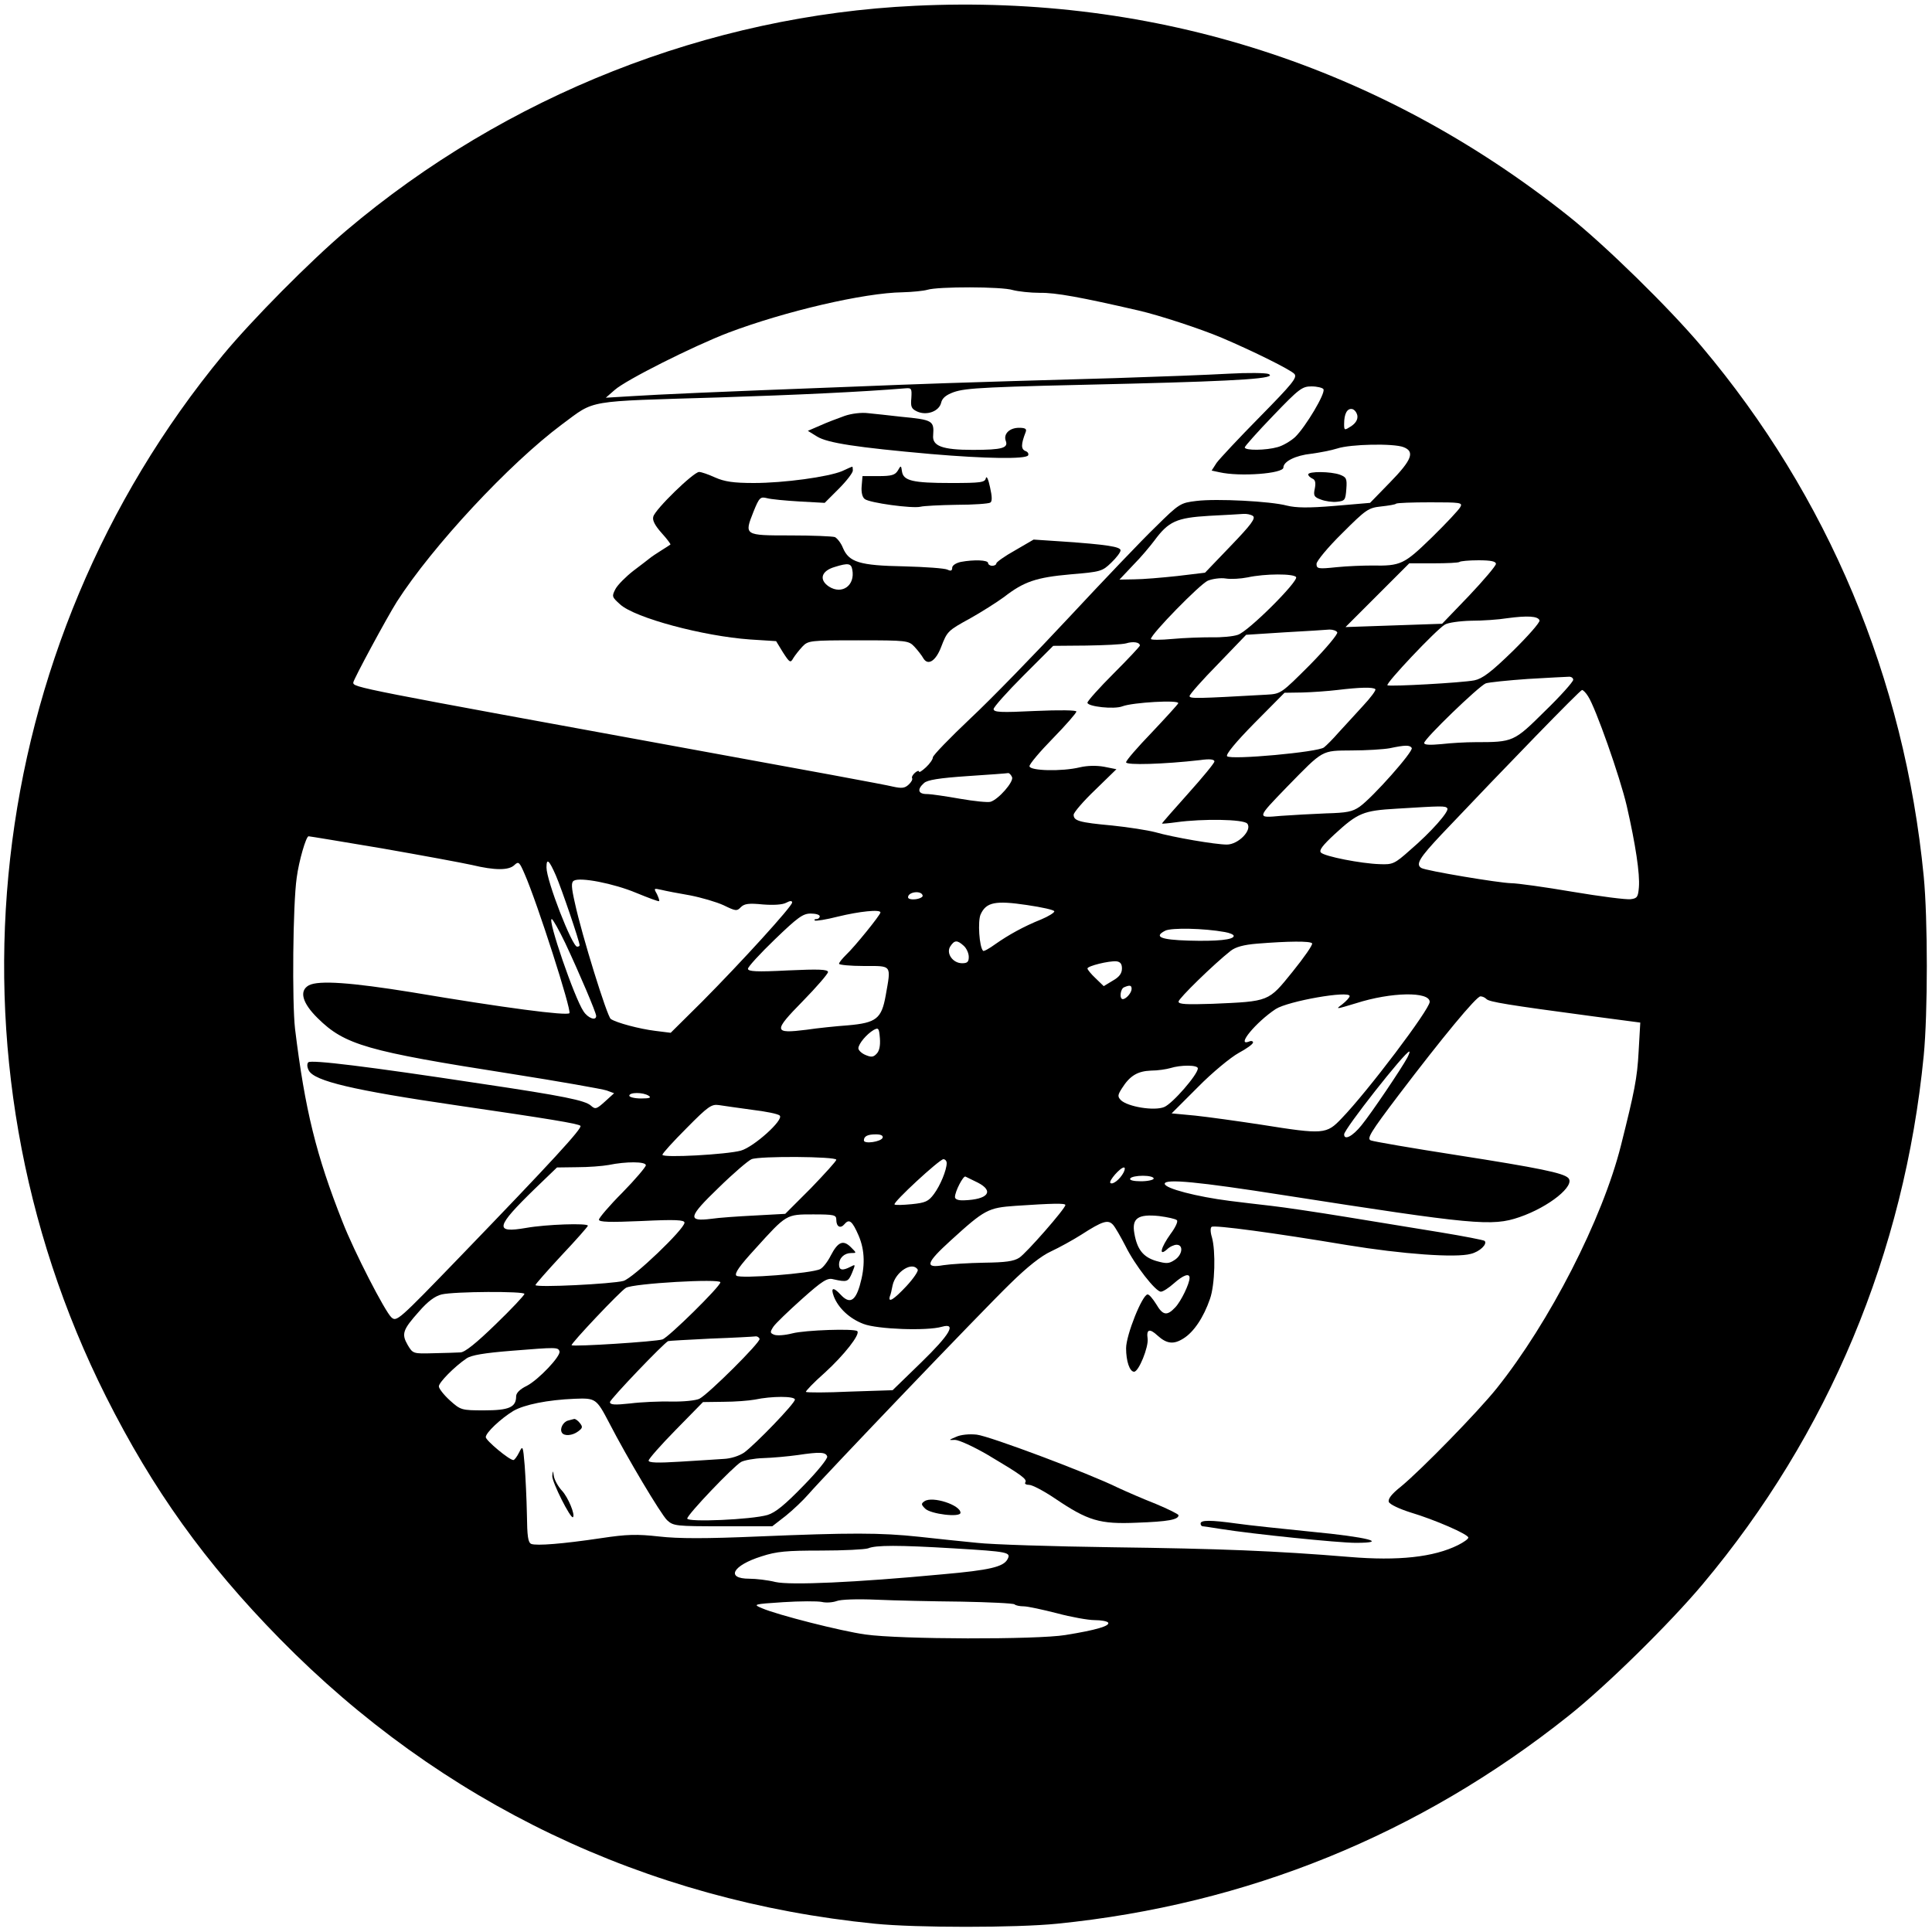
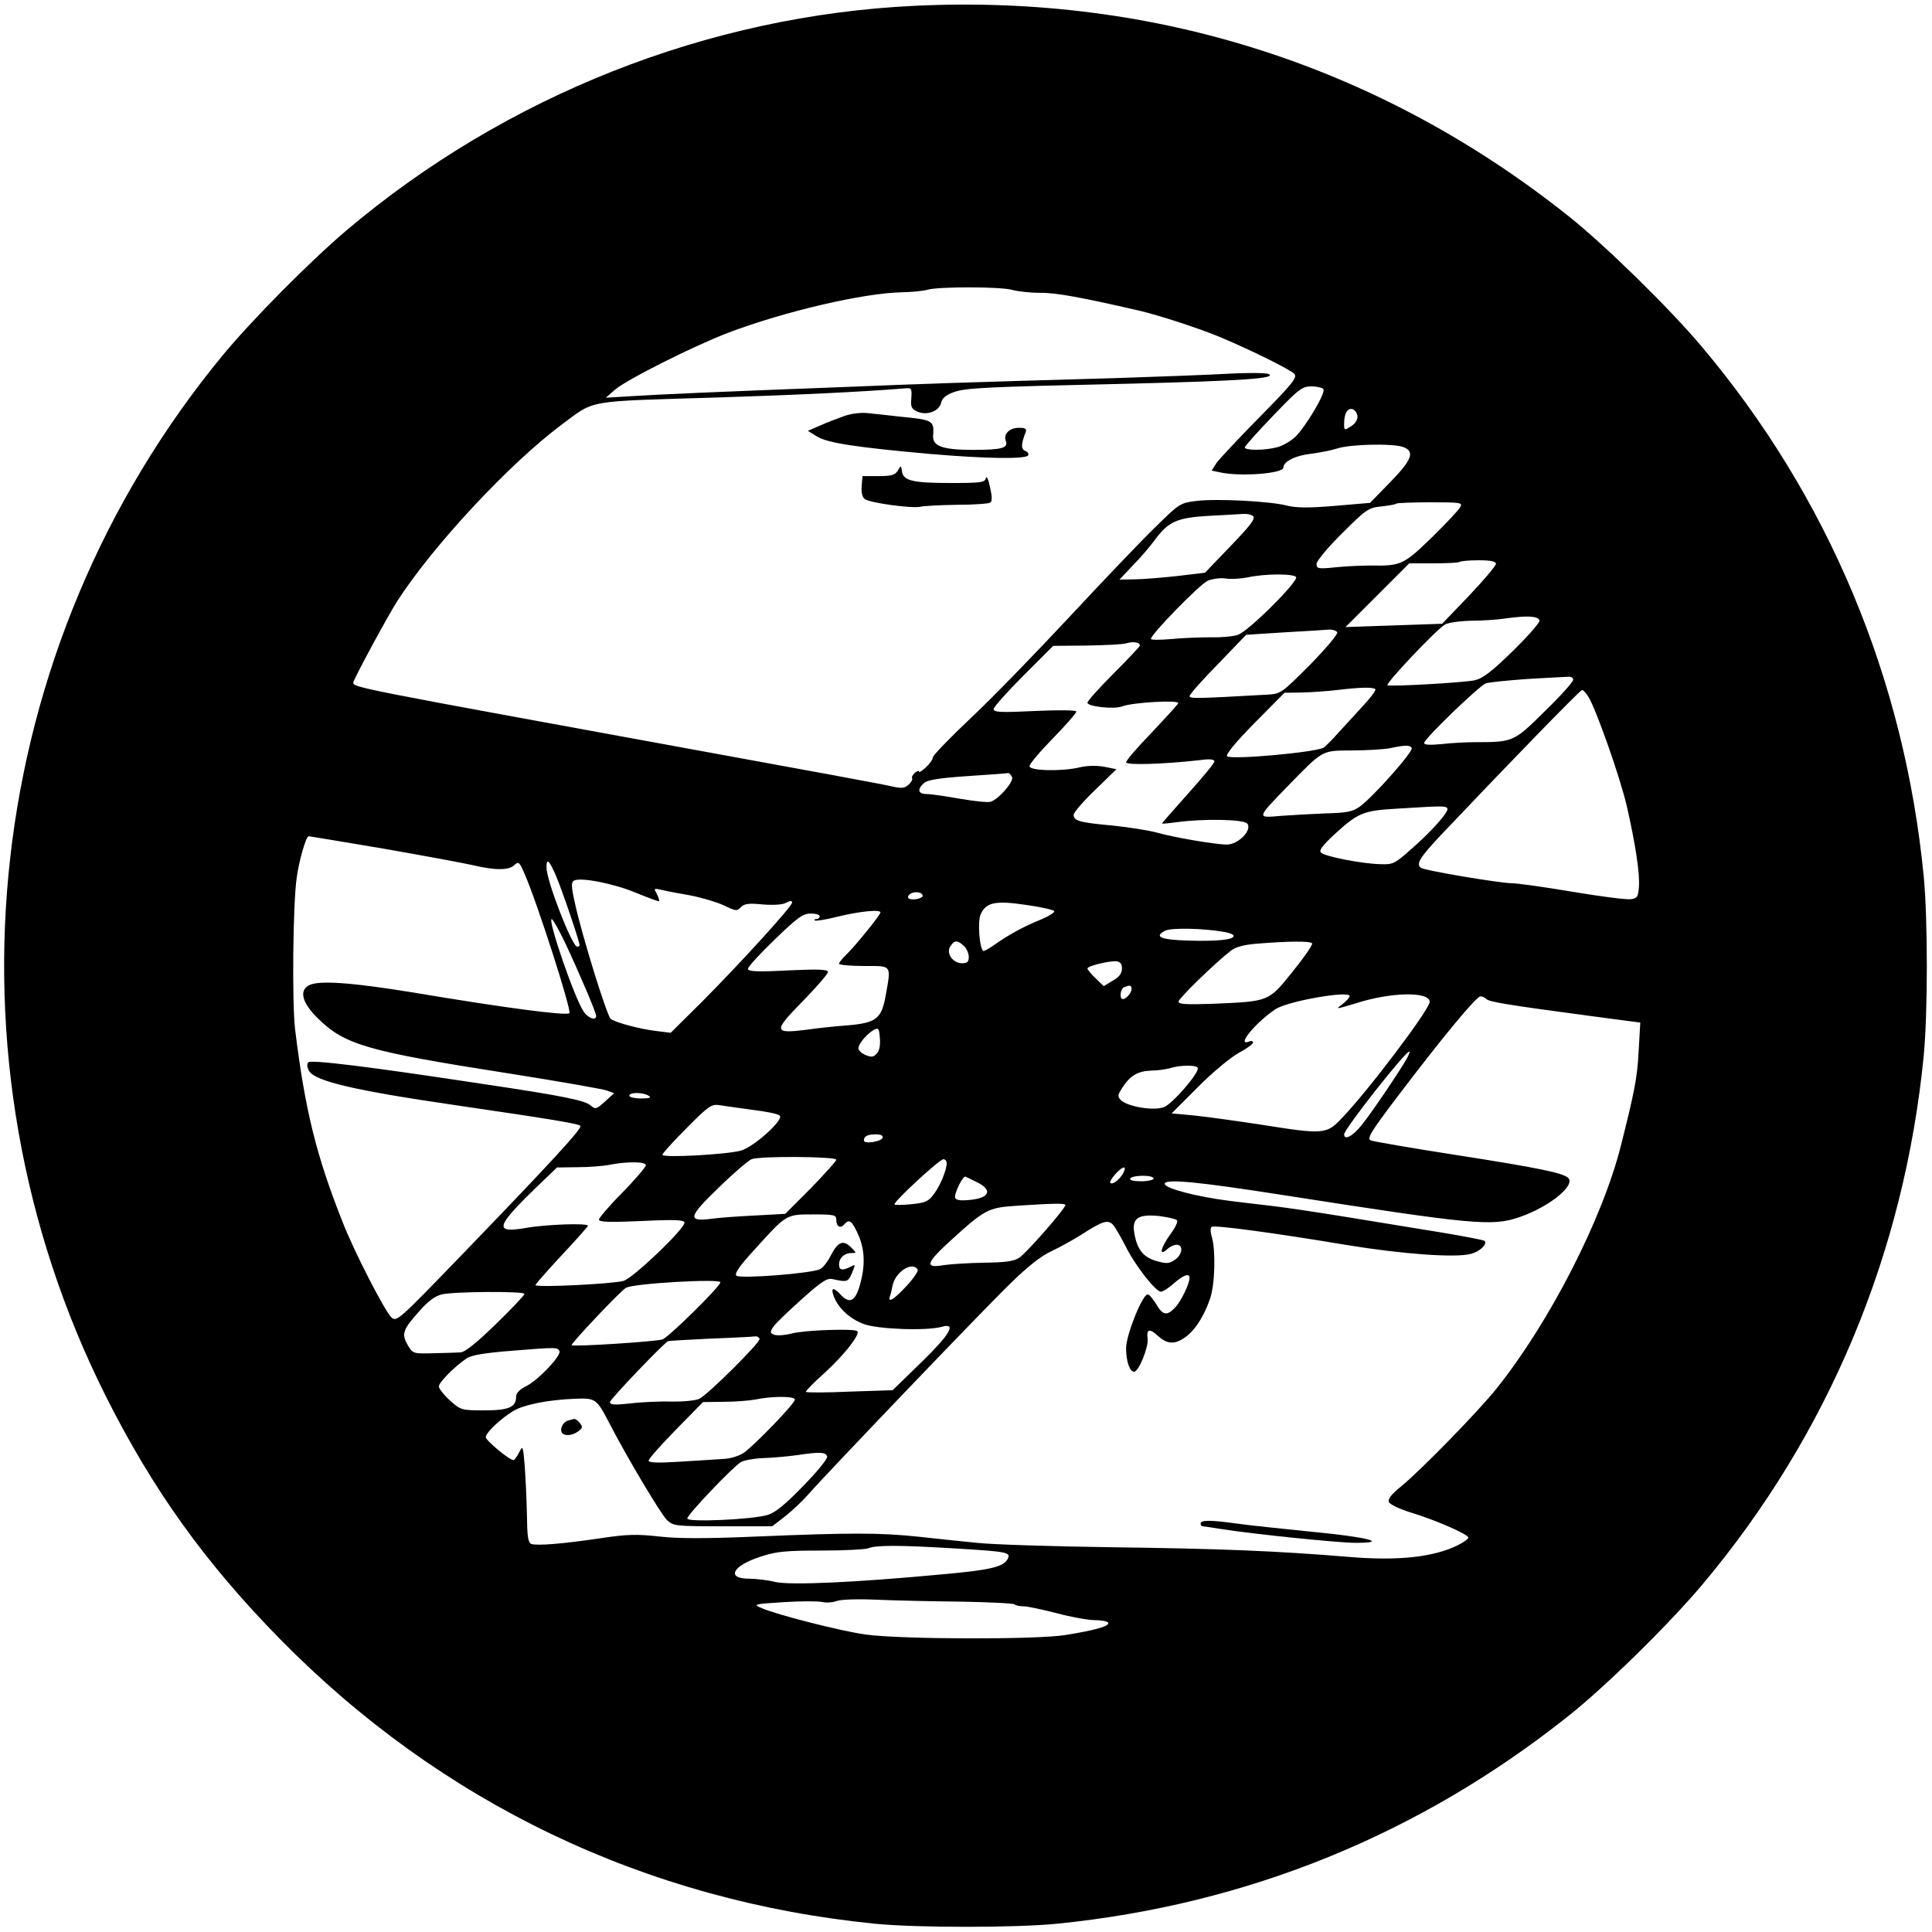
<svg xmlns="http://www.w3.org/2000/svg" version="1.0" width="700pt" height="700pt" viewBox="0 0 700 700" preserveAspectRatio="xMidYMid meet">
  <g transform="translate(0,700) scale(0.1,-0.1)" fill="#000000" stroke="none">
    <path d="M3315 6979 c-748 -35 -1482 -325 -2060 -814 -131 -111 -342 -324 -447 -451 -874 -1059 -1041 -2545 -424 -3774 170 -338 359 -602 630 -878 583 -594 1324 -949 2156 -1032 148 -15 512 -15 660 0 688 69 1313 323 1853 753 135 107 366 334 486 477 456 543 731 1201 801 1915 15 154 15 496 0 650 -70 718 -347 1377 -805 1920 -118 140 -350 367 -482 472 -681 542 -1494 804 -2368 762z m355 -1030 c19 -5 63 -10 98 -10 56 1 149 -16 357 -64 74 -17 224 -66 302 -99 115 -49 250 -116 263 -131 11 -13 -8 -36 -125 -155 -76 -77 -146 -152 -157 -167 l-18 -28 28 -6 c74 -17 232 -5 232 17 0 22 44 44 101 50 30 4 72 12 94 19 48 16 204 19 240 5 42 -16 31 -46 -48 -127 l-73 -75 -129 -11 c-95 -8 -139 -7 -172 1 -59 16 -256 26 -328 17 -58 -7 -62 -9 -148 -94 -49 -47 -189 -194 -312 -326 -123 -132 -284 -298 -359 -368 -75 -71 -136 -134 -136 -141 0 -7 -11 -23 -25 -36 -14 -13 -25 -20 -25 -16 0 5 -7 3 -15 -4 -8 -7 -13 -16 -10 -20 2 -4 -3 -14 -13 -23 -14 -13 -25 -14 -57 -7 -22 6 -337 64 -700 130 -1247 228 -1255 229 -1255 247 0 10 122 236 158 293 129 201 407 500 599 643 122 90 79 82 568 97 281 9 517 20 675 33 23 2 24 -1 22 -35 -3 -32 0 -39 21 -49 35 -16 80 1 87 32 4 17 18 28 45 38 46 16 113 19 645 31 396 10 531 19 496 35 -10 4 -75 5 -145 1 -69 -4 -254 -11 -411 -16 -599 -17 -702 -21 -950 -31 -527 -20 -698 -28 -795 -34 l-100 -6 32 28 c40 36 287 160 413 208 204 77 490 144 630 146 36 1 76 5 90 9 37 12 270 12 310 -1z m1125 -359 c9 -14 -65 -137 -102 -173 -16 -15 -45 -32 -64 -37 -42 -12 -119 -13 -119 -1 0 4 46 56 103 115 94 98 105 106 139 106 20 0 40 -5 43 -10z m123 -96 c2 -14 -6 -27 -22 -38 -25 -16 -26 -16 -26 8 0 37 11 57 29 54 9 -2 17 -13 19 -24z m373 -331 c-5 -10 -51 -59 -103 -110 -101 -98 -112 -104 -218 -102 -30 0 -88 -2 -127 -6 -67 -7 -73 -6 -73 12 0 10 41 60 93 111 87 87 95 92 141 97 27 3 52 7 54 10 3 3 59 5 124 5 110 0 118 -1 109 -17z m-752 -32 c12 -8 -5 -31 -79 -108 l-94 -98 -100 -12 c-56 -6 -126 -12 -156 -12 l-54 -1 50 53 c28 28 62 69 77 89 51 69 80 82 197 89 58 3 114 6 125 7 11 1 26 -2 34 -7z m881 -174 c0 -7 -44 -59 -97 -115 l-98 -102 -175 -6 -175 -6 116 116 115 115 88 0 c48 0 91 2 94 5 3 3 34 6 69 6 45 0 63 -4 63 -13z m-724 -48 c9 -15 -173 -197 -211 -209 -17 -6 -60 -10 -95 -9 -36 0 -100 -2 -142 -6 -43 -4 -78 -4 -78 0 0 17 178 199 206 211 17 7 47 11 65 8 19 -3 54 -1 79 4 64 14 168 14 176 1z m882 -157 c2 -7 -42 -57 -97 -111 -79 -77 -110 -100 -139 -106 -47 -9 -304 -23 -315 -18 -9 5 176 201 208 220 11 7 54 13 95 14 41 0 100 4 130 9 74 10 113 8 118 -8z m-733 -43 c4 -5 -40 -58 -98 -117 -106 -106 -106 -106 -159 -109 -250 -14 -278 -15 -278 -5 0 6 46 58 103 116 l102 106 140 9 c77 4 150 9 162 10 12 0 25 -4 28 -10z m-715 -48 c0 -3 -43 -49 -95 -101 -52 -52 -95 -100 -95 -106 0 -14 97 -25 127 -13 37 14 206 24 202 11 -2 -5 -46 -53 -96 -106 -51 -53 -93 -101 -93 -108 0 -11 136 -7 268 8 35 5 52 3 52 -5 0 -6 -43 -58 -95 -116 -52 -58 -95 -107 -95 -109 0 -1 24 1 53 5 94 13 243 11 256 -5 19 -23 -32 -76 -74 -76 -41 0 -194 26 -260 45 -27 7 -97 18 -155 24 -120 11 -140 17 -140 39 0 8 35 49 78 90 l77 75 -45 9 c-28 5 -61 4 -87 -2 -65 -16 -183 -13 -183 4 0 8 38 53 85 101 47 48 85 92 85 97 0 5 -60 6 -150 2 -123 -6 -150 -5 -150 7 0 7 49 62 108 121 l108 108 119 1 c66 1 131 4 145 8 26 8 50 4 50 -8z m1570 -124 c0 -7 -46 -59 -103 -114 -112 -111 -114 -112 -252 -112 -33 0 -88 -3 -122 -7 -43 -4 -63 -3 -63 4 0 15 197 205 223 216 12 4 81 11 152 16 72 4 138 8 148 8 9 1 17 -4 17 -11z m-717 -34 c4 -3 -17 -31 -46 -62 -28 -31 -68 -74 -88 -96 -19 -22 -43 -46 -52 -53 -20 -17 -337 -46 -351 -32 -6 6 32 52 99 120 l109 110 65 1 c36 1 93 5 126 9 83 10 130 11 138 3z m771 -26 c27 -41 115 -290 140 -397 32 -140 48 -246 44 -295 -3 -35 -6 -40 -30 -43 -16 -2 -110 10 -211 27 -100 17 -200 31 -222 31 -45 1 -308 45 -325 55 -22 13 -7 37 73 122 236 249 502 523 509 523 4 0 14 -10 22 -23z m-639 -187 c7 -12 -141 -179 -189 -213 -26 -18 -46 -22 -121 -24 -49 -2 -123 -6 -164 -9 -89 -8 -89 -10 23 106 132 135 123 130 234 131 53 0 115 4 137 8 57 12 73 12 80 1z m-1448 -106 c6 -17 -49 -80 -78 -89 -10 -3 -59 2 -111 11 -51 9 -105 17 -120 17 -32 0 -36 17 -10 40 12 11 54 18 157 25 77 5 144 10 148 11 4 0 10 -6 14 -15z m1577 -113 c7 -11 -59 -86 -135 -151 -56 -50 -63 -53 -110 -51 -67 2 -200 28 -213 42 -8 8 6 26 49 66 85 78 104 86 225 93 164 10 178 11 184 1z m-3859 -145 c143 -25 289 -52 325 -60 83 -20 134 -20 154 0 15 14 18 11 37 -33 46 -105 171 -495 162 -504 -10 -10 -234 19 -572 76 -217 35 -336 44 -372 25 -36 -20 -24 -64 32 -119 98 -97 179 -120 697 -201 178 -28 336 -56 350 -61 l27 -10 -33 -30 c-31 -28 -35 -29 -51 -15 -21 19 -98 35 -401 80 -408 62 -613 87 -623 77 -5 -5 -5 -17 2 -30 21 -38 159 -71 536 -126 336 -49 439 -66 448 -74 8 -8 -102 -128 -436 -474 -225 -233 -230 -237 -249 -220 -23 21 -135 238 -177 346 -95 240 -136 405 -172 699 -11 96 -8 452 6 548 8 61 34 150 43 150 4 0 124 -20 267 -44z m629 -98 c20 -46 86 -239 86 -253 0 -3 -4 -5 -9 -5 -18 0 -111 239 -111 287 0 35 9 28 34 -29z m291 -63 c44 -18 81 -32 83 -30 2 2 -2 13 -8 26 -12 21 -11 21 16 15 16 -4 63 -13 104 -20 41 -8 96 -24 122 -36 43 -21 48 -22 62 -7 13 13 29 15 80 10 39 -3 71 -1 84 6 15 8 22 8 22 1 0 -14 -185 -217 -326 -359 l-114 -113 -56 7 c-57 7 -140 29 -161 43 -13 8 -105 304 -130 420 -13 57 -14 75 -4 81 22 14 145 -10 226 -44z m1038 -10 c1 -5 -10 -11 -25 -13 -16 -2 -28 1 -28 7 0 20 49 26 53 6z m477 -57 c0 -5 -21 -18 -47 -29 -65 -26 -120 -57 -167 -90 -22 -16 -42 -27 -44 -24 -14 13 -20 108 -9 132 20 44 53 51 167 34 55 -8 100 -18 100 -23z m-630 -4 c0 -9 -94 -125 -124 -153 -14 -14 -26 -28 -26 -33 0 -4 41 -8 90 -8 103 0 99 6 79 -107 -15 -84 -34 -99 -137 -108 -42 -3 -110 -10 -150 -16 -120 -15 -121 -6 -14 103 51 52 92 100 92 106 0 10 -34 11 -145 6 -115 -6 -145 -4 -145 6 0 7 44 55 97 106 83 80 102 94 130 94 18 0 33 -4 33 -10 0 -5 -5 -10 -12 -10 -6 0 -9 -2 -6 -5 3 -3 41 3 84 14 78 19 154 27 154 15z m-1142 -111 c52 -111 112 -252 112 -264 0 -19 -30 -8 -46 17 -33 49 -131 334 -115 334 4 0 26 -39 49 -87z m2390 40 c17 -3 32 -9 32 -14 0 -14 -60 -20 -164 -17 -101 3 -127 14 -84 36 22 11 139 9 216 -5z m-946 -50 c10 -9 18 -27 18 -40 0 -18 -5 -23 -24 -23 -34 0 -59 36 -43 61 15 23 25 24 49 2z m1262 9 c3 -5 -29 -51 -71 -103 -88 -109 -83 -107 -290 -116 -94 -3 -123 -2 -123 8 0 11 128 136 189 184 18 14 47 22 96 26 112 9 193 10 199 1z m-689 -91 c0 -18 -10 -31 -33 -44 l-33 -20 -30 29 c-16 15 -29 31 -29 35 0 9 77 28 105 26 14 -2 20 -9 20 -26z m35 -74 c0 -14 -20 -37 -32 -37 -13 0 -9 38 5 43 21 9 27 7 27 -6z m790 -26 c0 -5 -12 -18 -27 -30 -26 -19 -23 -18 50 4 128 41 267 43 267 5 0 -27 -225 -325 -319 -422 -55 -58 -65 -59 -291 -23 -85 13 -193 28 -240 33 l-85 8 95 95 c52 53 119 108 148 124 28 15 52 32 52 38 0 5 -7 7 -15 3 -48 -18 26 71 97 118 45 29 268 68 268 47z m496 -11 c10 -10 75 -21 383 -62 l174 -23 -6 -105 c-5 -96 -15 -145 -64 -340 -67 -267 -259 -641 -450 -880 -68 -85 -273 -295 -347 -356 -34 -27 -48 -45 -44 -56 4 -9 38 -25 79 -38 87 -26 209 -79 209 -91 0 -5 -17 -17 -37 -27 -88 -44 -217 -58 -395 -43 -266 22 -471 30 -858 35 -217 3 -438 10 -490 16 -52 5 -147 15 -210 22 -140 15 -249 15 -585 1 -186 -8 -288 -8 -357 0 -81 9 -117 8 -210 -6 -141 -21 -233 -28 -253 -21 -12 5 -15 27 -16 108 -1 55 -5 135 -8 176 -6 72 -7 74 -20 48 -8 -16 -17 -28 -21 -28 -15 0 -100 71 -100 83 0 16 54 67 100 95 40 23 124 40 222 44 76 3 79 1 125 -87 66 -128 188 -332 210 -353 23 -21 31 -22 203 -22 l178 0 49 38 c26 21 63 56 82 78 59 68 630 665 730 762 64 63 114 102 149 118 30 14 79 41 109 60 79 51 98 56 116 36 8 -9 28 -44 45 -77 34 -69 109 -165 128 -165 8 0 29 14 47 30 35 31 57 38 57 20 0 -21 -31 -85 -52 -107 -30 -32 -45 -29 -69 12 -12 19 -25 35 -31 35 -19 0 -78 -147 -78 -195 0 -47 13 -85 29 -85 17 0 53 90 49 120 -5 34 7 38 36 11 33 -30 58 -33 93 -11 38 23 74 77 97 144 18 51 21 173 7 223 -6 19 -6 35 -1 38 11 7 227 -22 490 -66 201 -33 395 -47 449 -32 33 8 61 36 50 47 -3 3 -75 17 -160 31 -85 14 -239 39 -343 56 -104 17 -225 35 -270 40 -44 5 -112 13 -151 18 -118 15 -235 45 -235 62 0 19 123 7 429 -41 693 -108 757 -114 856 -80 108 37 204 115 177 142 -18 18 -104 36 -405 83 -161 25 -300 49 -310 53 -16 6 -2 29 101 165 158 208 281 357 296 357 7 0 16 -4 22 -10z m-2210 -198 c-12 -13 -20 -13 -41 -4 -14 6 -25 17 -25 24 1 17 30 51 55 66 18 10 20 7 23 -30 2 -27 -2 -46 -12 -56z m1923 -14 c-21 -39 -130 -201 -166 -245 -32 -40 -63 -56 -63 -33 0 19 221 300 236 300 3 0 -1 -10 -7 -22z m-759 -39 c0 -22 -92 -128 -122 -140 -36 -15 -132 1 -157 25 -12 13 -12 18 4 43 29 46 57 62 105 64 25 0 56 5 70 9 38 12 100 12 100 -1z m-1990 -99 c11 -7 4 -10 -27 -10 -24 0 -43 5 -43 10 0 13 50 13 70 0z m375 -51 c50 -6 95 -15 100 -21 16 -15 -94 -114 -141 -127 -51 -14 -284 -27 -284 -15 0 5 39 48 88 97 78 79 90 87 117 83 17 -3 71 -10 120 -17z m473 -101 c-5 -15 -68 -24 -68 -10 0 15 13 22 43 22 18 0 27 -4 25 -12z m-168 -80 c0 -5 -42 -51 -92 -103 l-93 -93 -110 -6 c-60 -3 -132 -8 -158 -12 -88 -11 -83 7 26 112 54 53 108 99 120 104 29 12 307 10 307 -2z m400 -12 c0 -25 -23 -81 -46 -112 -20 -27 -31 -32 -81 -37 -31 -3 -59 -4 -62 -1 -7 7 162 163 177 164 6 0 12 -6 12 -14z m-1090 -8 c0 -6 -38 -51 -85 -99 -47 -47 -85 -92 -85 -98 0 -9 39 -10 155 -5 123 6 155 4 155 -6 0 -23 -185 -200 -221 -211 -40 -11 -319 -25 -319 -15 0 3 43 52 95 108 52 55 95 104 95 107 0 10 -151 5 -224 -8 -116 -20 -111 3 32 142 l80 77 73 1 c41 0 92 4 114 8 63 13 135 13 135 -1z m1731 -26 c-13 -25 -40 -46 -48 -38 -7 7 36 56 49 56 5 0 4 -8 -1 -18z m-528 -37 c60 -31 37 -61 -50 -64 -22 -1 -33 4 -33 12 0 20 30 78 38 74 4 -2 24 -12 45 -22z m637 15 c0 -5 -21 -10 -46 -10 -27 0 -43 4 -39 10 3 6 24 10 46 10 21 0 39 -4 39 -10z m-320 -96 c0 -13 -142 -175 -167 -191 -20 -13 -50 -17 -127 -18 -56 -1 -122 -5 -148 -9 -69 -12 -63 8 26 89 124 113 136 119 235 126 134 9 181 10 181 3z m-830 -53 c0 -26 15 -34 30 -16 17 20 28 11 51 -42 23 -54 24 -112 4 -181 -17 -58 -38 -67 -70 -32 -26 28 -36 25 -24 -7 16 -42 57 -81 108 -100 49 -19 229 -26 284 -10 54 15 29 -28 -76 -130 l-103 -100 -154 -5 c-85 -4 -157 -4 -160 -1 -2 2 28 34 69 70 69 63 129 139 117 150 -10 10 -188 4 -235 -8 -27 -7 -56 -9 -66 -5 -15 6 -16 9 -3 29 8 12 55 57 103 100 75 67 93 78 114 72 50 -11 54 -10 68 23 13 32 13 32 -6 22 -29 -15 -41 -12 -41 8 0 24 19 42 44 42 20 0 20 0 -1 21 -28 28 -47 20 -73 -30 -11 -22 -28 -44 -38 -49 -30 -16 -292 -36 -304 -24 -8 8 12 36 68 97 114 126 112 125 210 125 76 0 84 -2 84 -19z m1234 -2 c5 -4 -5 -26 -23 -50 -35 -49 -44 -83 -13 -56 10 10 26 17 35 17 26 0 21 -37 -7 -55 -21 -14 -30 -14 -66 -4 -48 14 -70 42 -80 100 -10 55 13 71 90 63 30 -4 59 -10 64 -15z m-939 -179 c3 -5 -15 -32 -41 -60 -46 -49 -67 -62 -60 -37 3 6 7 24 10 40 11 50 72 88 91 57z m-715 -46 c0 -15 -188 -200 -210 -207 -24 -8 -321 -27 -329 -21 -5 4 177 197 197 208 27 16 342 34 342 20z m-710 -42 c0 -5 -47 -55 -104 -110 -70 -68 -112 -102 -128 -102 -13 -1 -56 -2 -97 -3 -74 -2 -75 -2 -94 30 -23 40 -18 55 41 121 32 37 58 56 82 62 47 11 300 12 300 2z m852 -163 c4 -12 -185 -200 -218 -217 -12 -6 -57 -11 -100 -10 -44 1 -112 -2 -151 -7 -56 -6 -73 -5 -73 5 0 10 197 216 211 221 2 1 72 5 154 9 83 3 155 7 162 8 6 1 13 -3 15 -9z m-725 -45 c6 -17 -76 -103 -118 -125 -25 -12 -39 -26 -39 -38 0 -40 -26 -51 -116 -51 -82 0 -85 1 -124 36 -22 20 -40 43 -40 51 0 14 56 71 100 101 17 12 64 20 165 28 161 13 167 13 172 -2z m853 -175 c0 -14 -143 -162 -184 -192 -18 -12 -48 -22 -75 -23 -25 -2 -97 -6 -158 -10 -80 -5 -113 -4 -113 4 0 6 44 56 98 111 l99 101 74 1 c41 0 92 4 114 8 61 13 145 13 145 0z m117 -206 c3 -7 -36 -55 -86 -106 -67 -69 -101 -97 -130 -106 -58 -17 -291 -27 -291 -13 0 14 166 188 195 205 11 6 47 13 80 14 33 1 89 6 125 11 80 12 102 11 107 -5z m458 -333 c200 -12 209 -14 195 -40 -15 -27 -64 -39 -235 -54 -318 -30 -551 -40 -605 -28 -28 7 -71 12 -95 12 -87 0 -61 48 44 81 55 18 91 21 216 21 82 0 158 4 170 8 28 12 110 12 310 0z m27 -193 c103 -2 190 -6 194 -10 4 -4 19 -7 33 -7 14 0 69 -12 120 -25 52 -14 114 -25 137 -25 24 0 45 -4 49 -9 7 -12 -43 -27 -155 -45 -103 -17 -600 -16 -725 2 -87 12 -319 71 -374 95 -34 14 -32 15 76 22 61 4 124 4 140 1 16 -4 40 -2 54 3 14 6 75 8 144 5 66 -3 204 -6 307 -7z" />
    <path d="M3060 5493 c-25 -9 -65 -24 -89 -35 l-44 -19 34 -21 c38 -23 142 -39 412 -63 199 -17 343 -19 352 -5 3 6 -1 13 -10 16 -16 7 -16 24 1 68 5 12 -1 16 -24 16 -34 0 -57 -22 -48 -47 10 -26 -12 -33 -119 -33 -111 0 -148 14 -144 53 4 53 -2 56 -116 67 -44 5 -98 11 -120 13 -23 3 -59 -1 -85 -10z" />
-     <path d="M3051 5293 c-51 -21 -210 -43 -320 -43 -74 0 -106 5 -140 20 -24 11 -50 20 -58 20 -20 0 -160 -136 -166 -162 -4 -13 6 -32 30 -59 20 -22 34 -41 32 -42 -2 -2 -17 -11 -34 -22 -16 -10 -34 -22 -40 -27 -5 -4 -32 -25 -60 -46 -27 -21 -57 -51 -65 -66 -14 -27 -13 -29 17 -56 54 -49 301 -115 471 -127 l94 -6 25 -41 c24 -37 27 -39 37 -21 6 10 21 29 33 42 21 22 27 23 203 23 176 0 182 -1 203 -23 12 -13 27 -32 33 -43 17 -27 45 -8 64 42 22 57 24 59 106 104 41 23 96 58 122 77 72 56 117 71 241 82 109 9 115 11 147 42 19 18 34 38 34 45 0 13 -50 21 -210 32 l-105 7 -67 -39 c-38 -21 -68 -43 -68 -47 0 -5 -7 -9 -15 -9 -8 0 -15 5 -15 10 0 11 -51 13 -99 4 -18 -4 -31 -13 -31 -21 0 -11 -5 -13 -17 -7 -10 5 -81 10 -158 12 -161 3 -199 15 -221 67 -7 18 -21 35 -29 39 -9 3 -82 6 -161 6 -168 0 -168 0 -134 86 21 52 25 55 49 49 14 -4 67 -9 118 -12 l91 -5 51 51 c28 28 51 58 51 66 0 8 -1 15 -2 14 -2 0 -18 -7 -37 -16z m37 -357 c11 -57 -37 -92 -85 -61 -37 25 -27 57 22 71 48 15 59 13 63 -10z" />
    <path d="M3253 5295 c-10 -16 -22 -20 -70 -20 l-58 0 -3 -36 c-2 -22 2 -40 11 -47 17 -14 172 -35 202 -28 11 3 70 6 131 7 61 0 116 4 122 8 7 4 7 21 -1 56 -6 28 -12 42 -15 33 -3 -16 -17 -18 -127 -18 -138 0 -172 8 -177 42 -3 22 -4 23 -15 3z" />
-     <path d="M4740 5281 c0 -5 7 -11 15 -15 10 -4 13 -14 9 -35 -6 -27 -3 -32 22 -41 15 -6 42 -10 58 -8 29 3 31 6 34 46 3 38 0 43 -23 52 -33 12 -115 13 -115 1z" />
    <path d="M2058 1853 c-18 -5 -31 -30 -22 -44 8 -13 38 -11 59 5 16 12 17 16 6 30 -7 9 -16 15 -20 15 -3 -1 -13 -3 -23 -6z" />
-     <path d="M3464 1794 c-28 -12 -28 -12 -4 -11 14 0 67 -24 120 -55 121 -72 142 -87 135 -99 -4 -5 3 -9 14 -9 11 0 53 -22 93 -49 120 -81 162 -94 298 -88 112 4 150 11 150 27 0 4 -37 22 -82 41 -46 18 -108 45 -138 59 -103 51 -465 187 -511 192 -27 3 -58 0 -75 -8z" />
-     <path d="M2001 1652 c-1 -22 67 -157 75 -149 9 8 -18 73 -40 96 -13 14 -26 37 -29 51 -4 24 -4 24 -6 2z" />
-     <path d="M3350 1561 c-13 -9 -13 -12 2 -27 20 -20 128 -33 128 -15 0 28 -101 61 -130 42z" />
    <path d="M4350 1480 c0 -5 3 -10 8 -10 4 0 34 -5 67 -10 112 -18 424 -50 487 -50 123 0 42 21 -158 40 -109 11 -233 24 -274 30 -94 13 -130 13 -130 0z" />
  </g>
</svg>